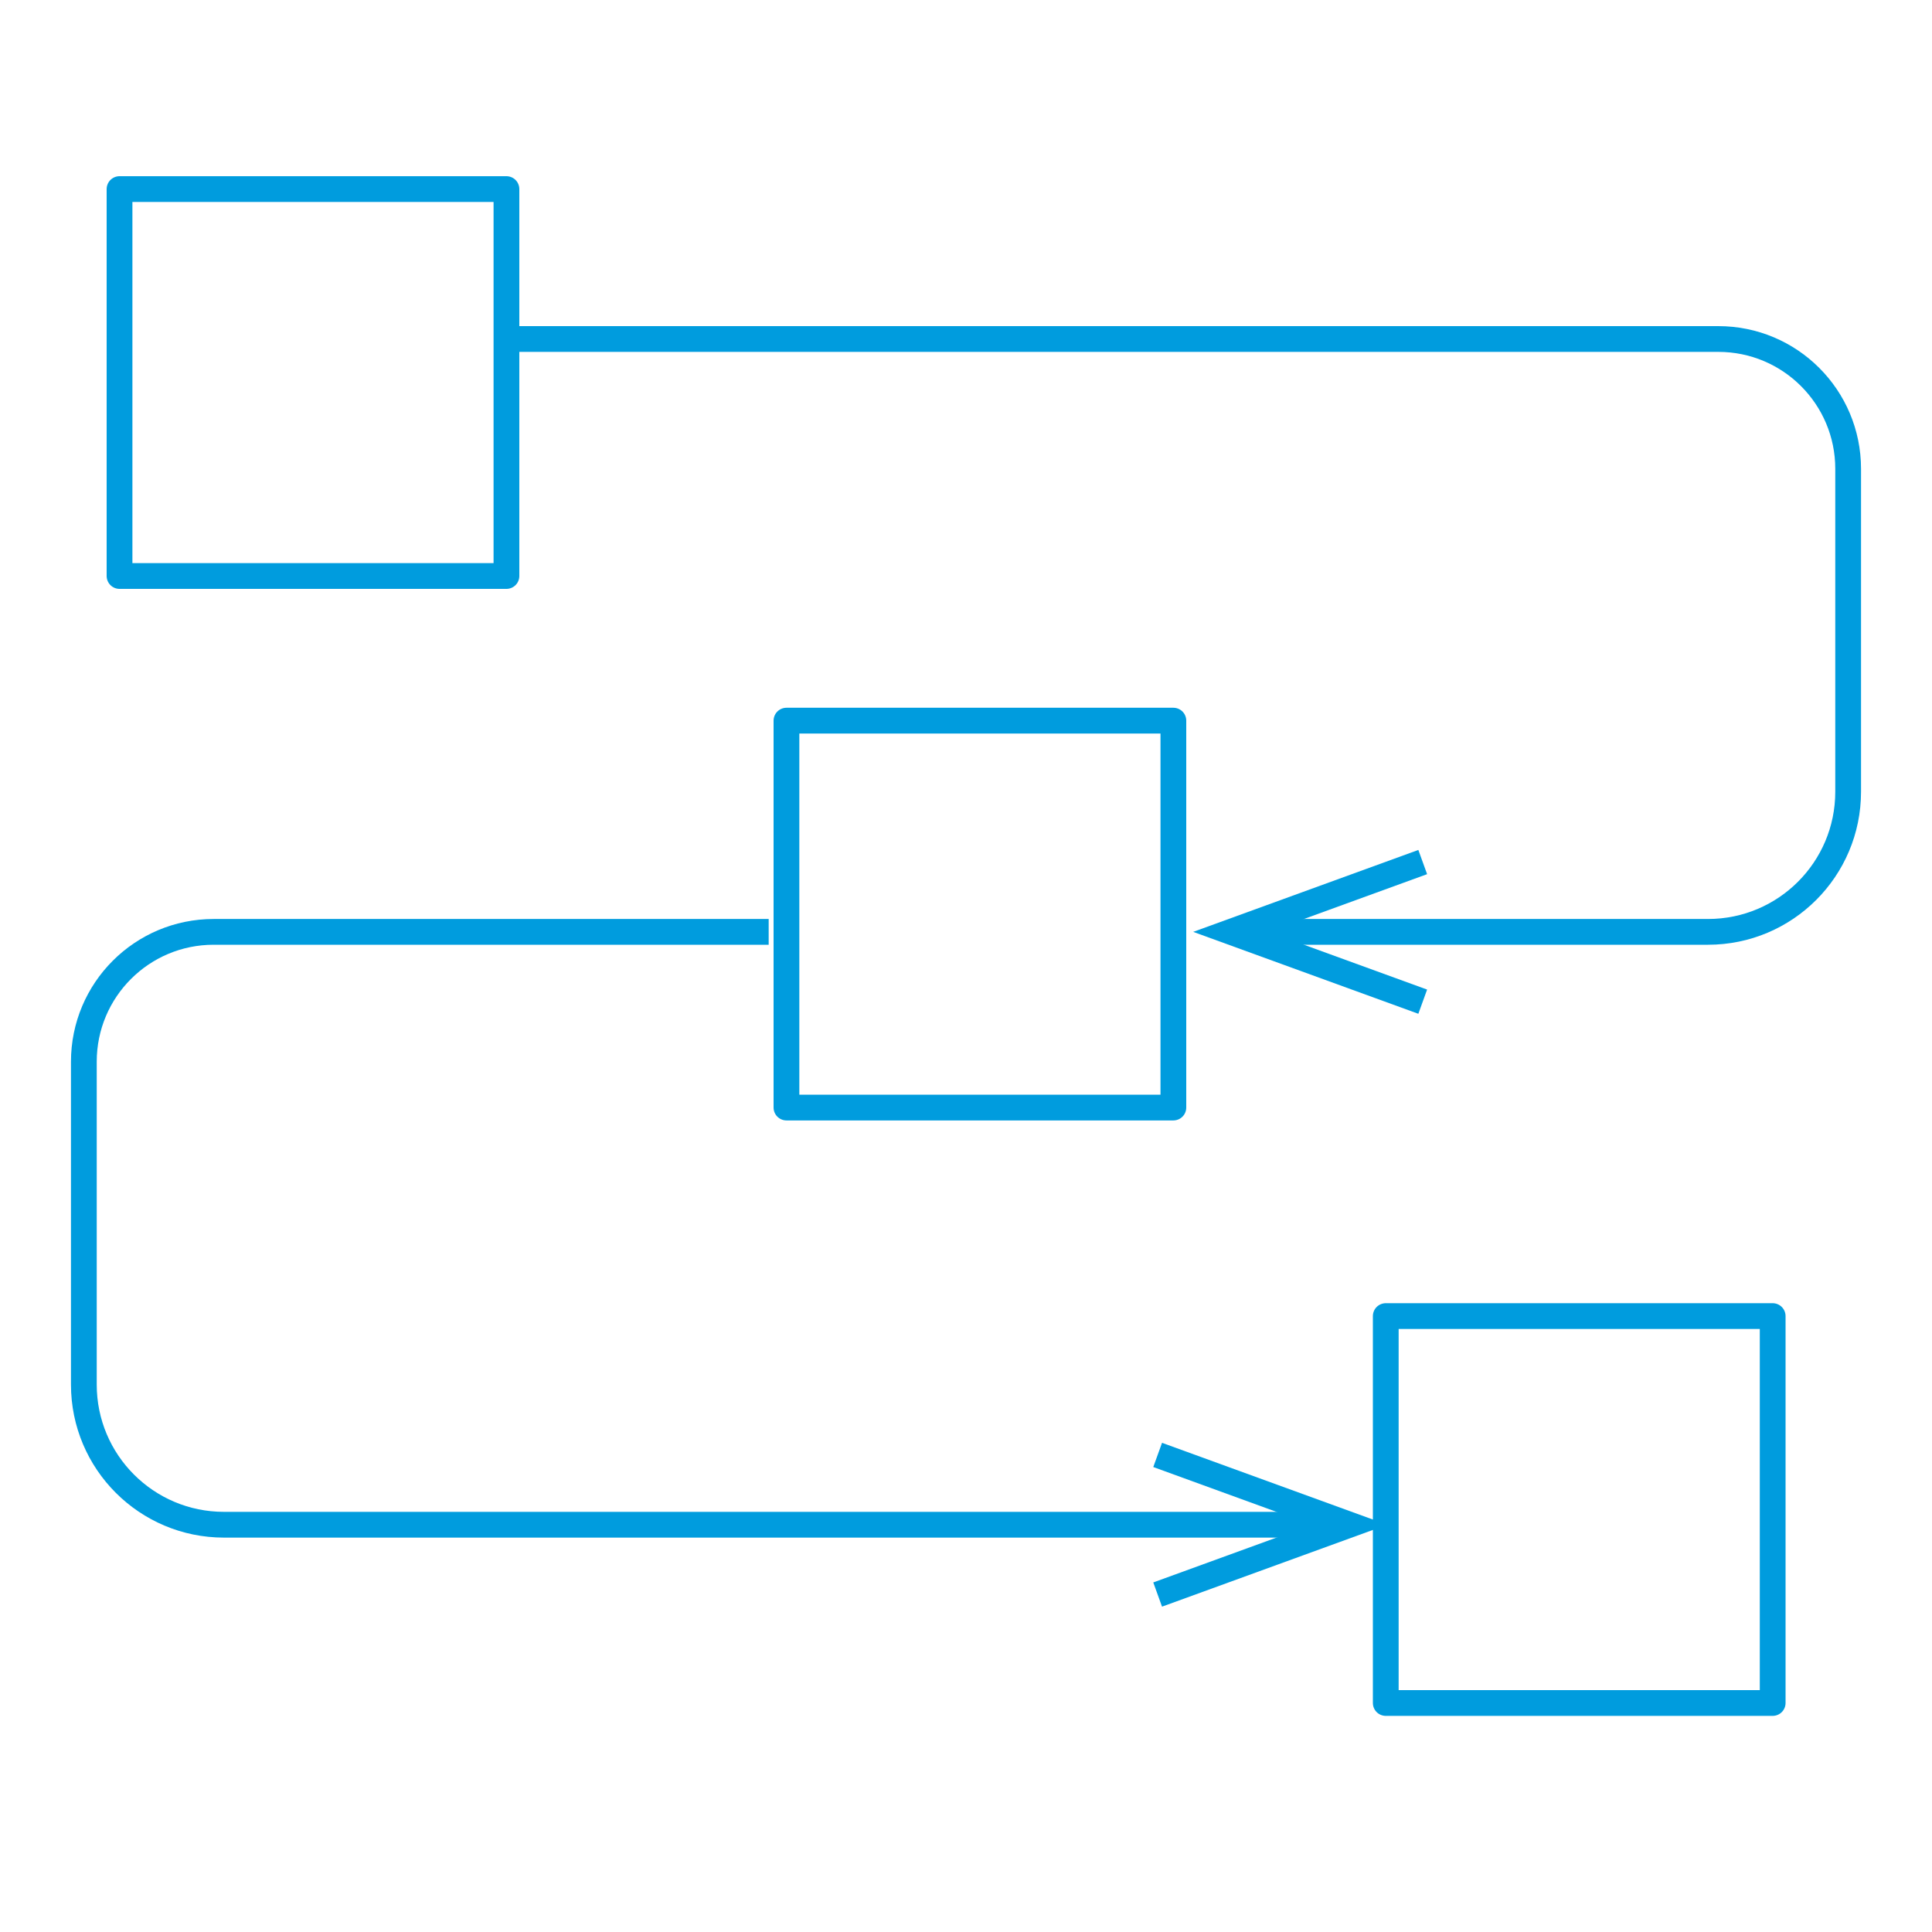
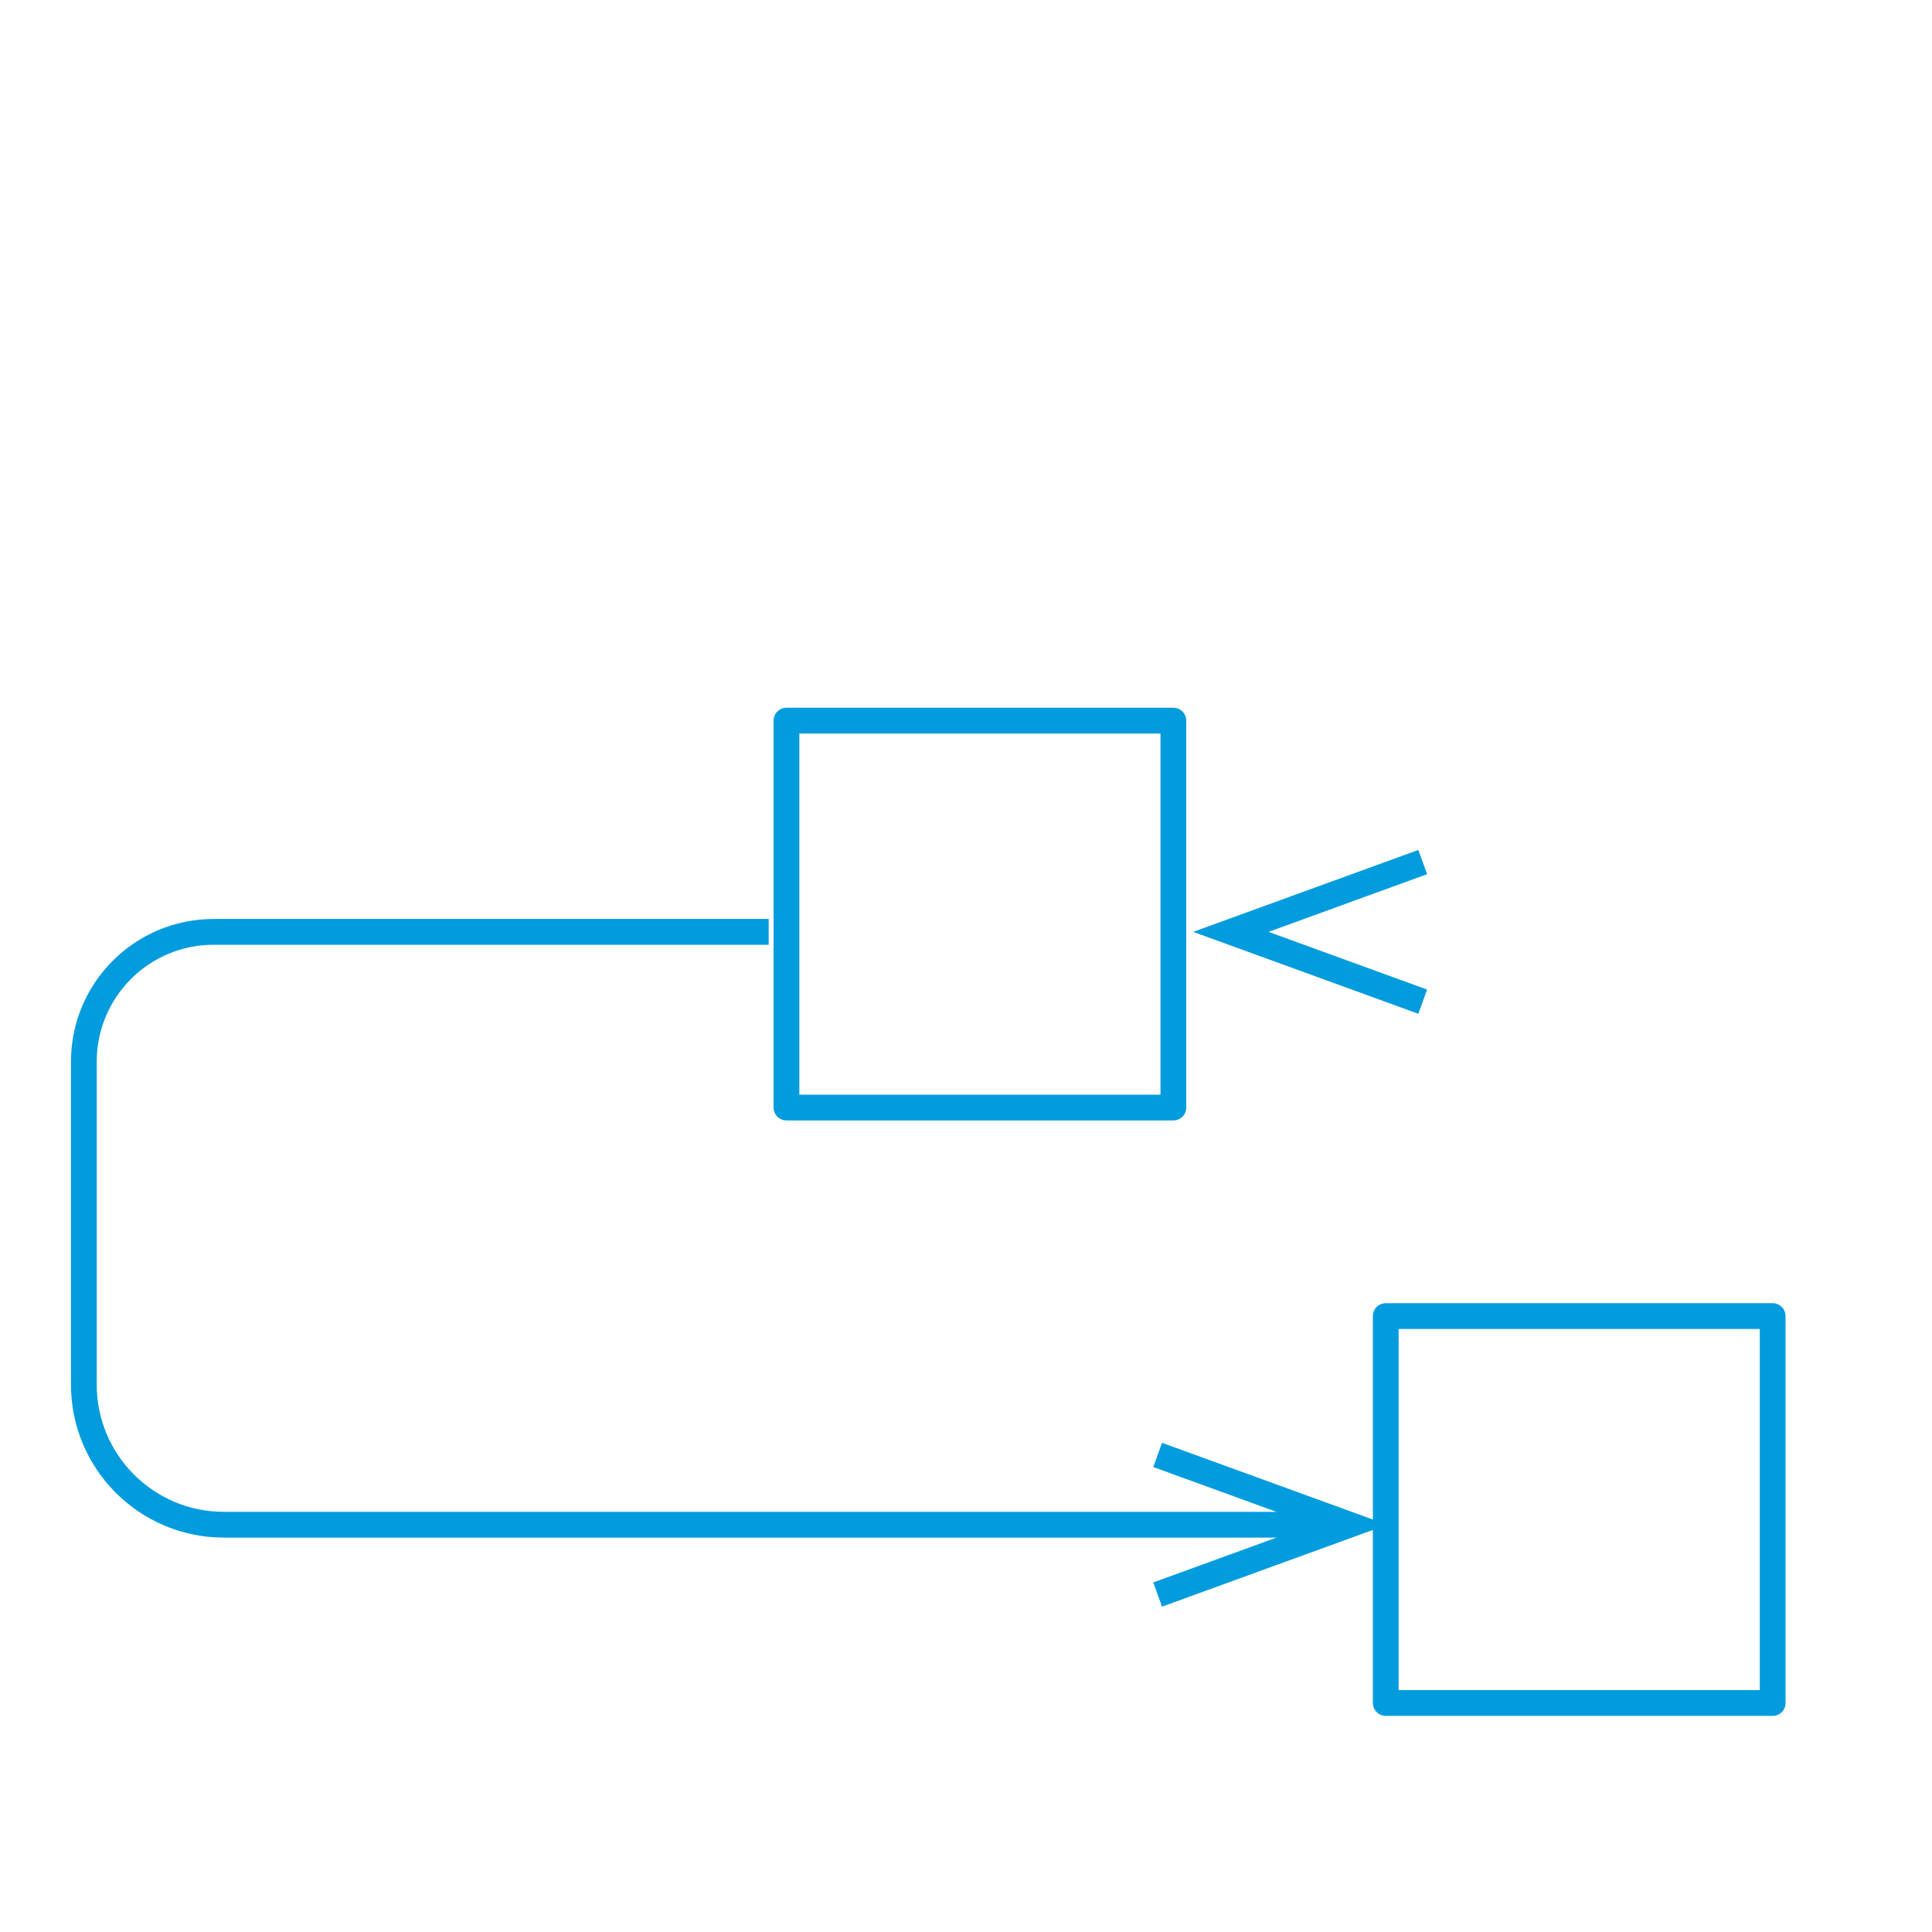
<svg xmlns="http://www.w3.org/2000/svg" id="icon" viewBox="0 0 150 150">
  <defs>
    <style>
      .cls-1 {
        fill: #009cde;
      }

      .cls-2 {
        fill: none;
        stroke: #009cde;
        stroke-linejoin: round;
        stroke-width: 2px;
      }
    </style>
  </defs>
-   <rect class="cls-2" x="9.28" y="14.68" width="30.04" height="30.04" />
  <rect class="cls-2" x="61.06" y="55.95" width="30.04" height="30.04" />
  <rect class="cls-2" x="107.59" y="102.18" width="30.04" height="30.04" />
  <g>
-     <path class="cls-2" d="m40.22,26.32h93.19c5.57,0,10.08,4.51,10.08,10.08v25.07c0,6.01-4.87,10.88-10.88,10.88h-34.32" />
    <polygon class="cls-1" points="110.12 65.99 110.8 67.87 98.49 72.35 110.8 76.83 110.12 78.71 92.64 72.35 110.12 65.99" />
  </g>
  <g>
    <path class="cls-2" d="m59.68,72.35H16.59c-5.57,0-10.08,4.51-10.08,10.08v25.07c0,6.01,4.87,10.88,10.88,10.88h84.66" />
    <polygon class="cls-1" points="90.22 124.74 89.54 122.86 101.85 118.38 89.54 113.9 90.22 112.02 107.7 118.38 90.22 124.74" />
  </g>
</svg>